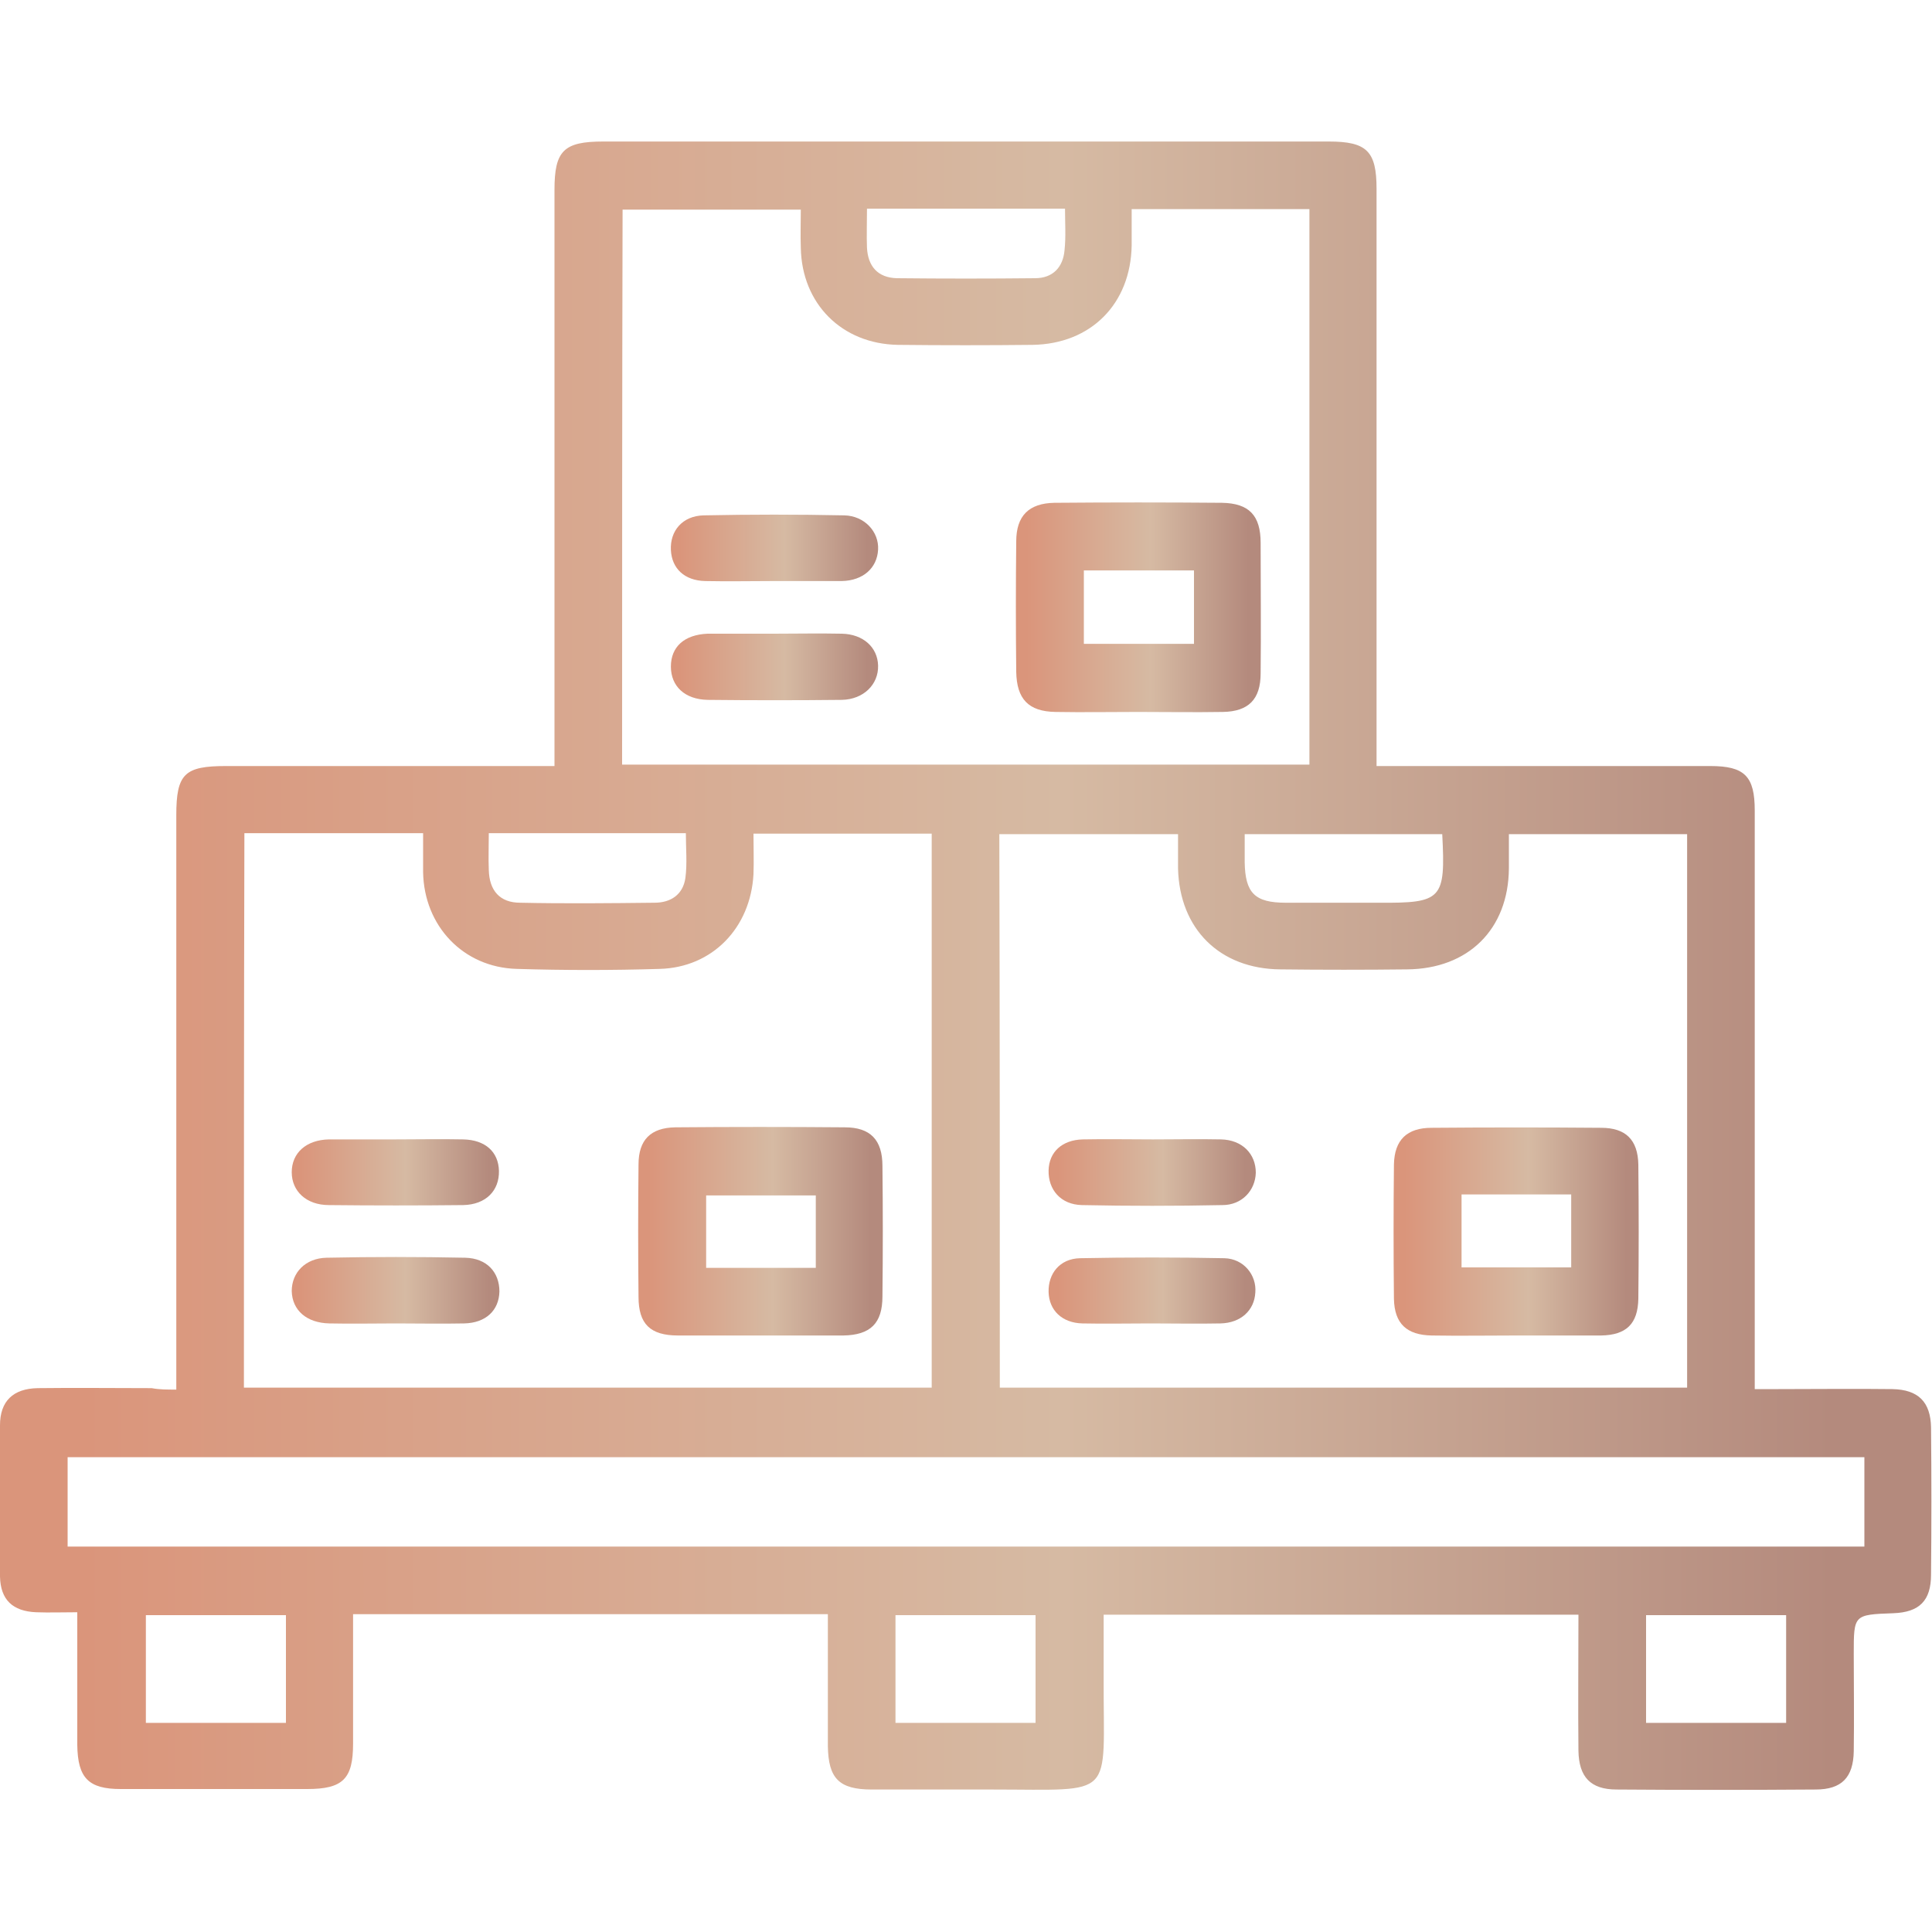
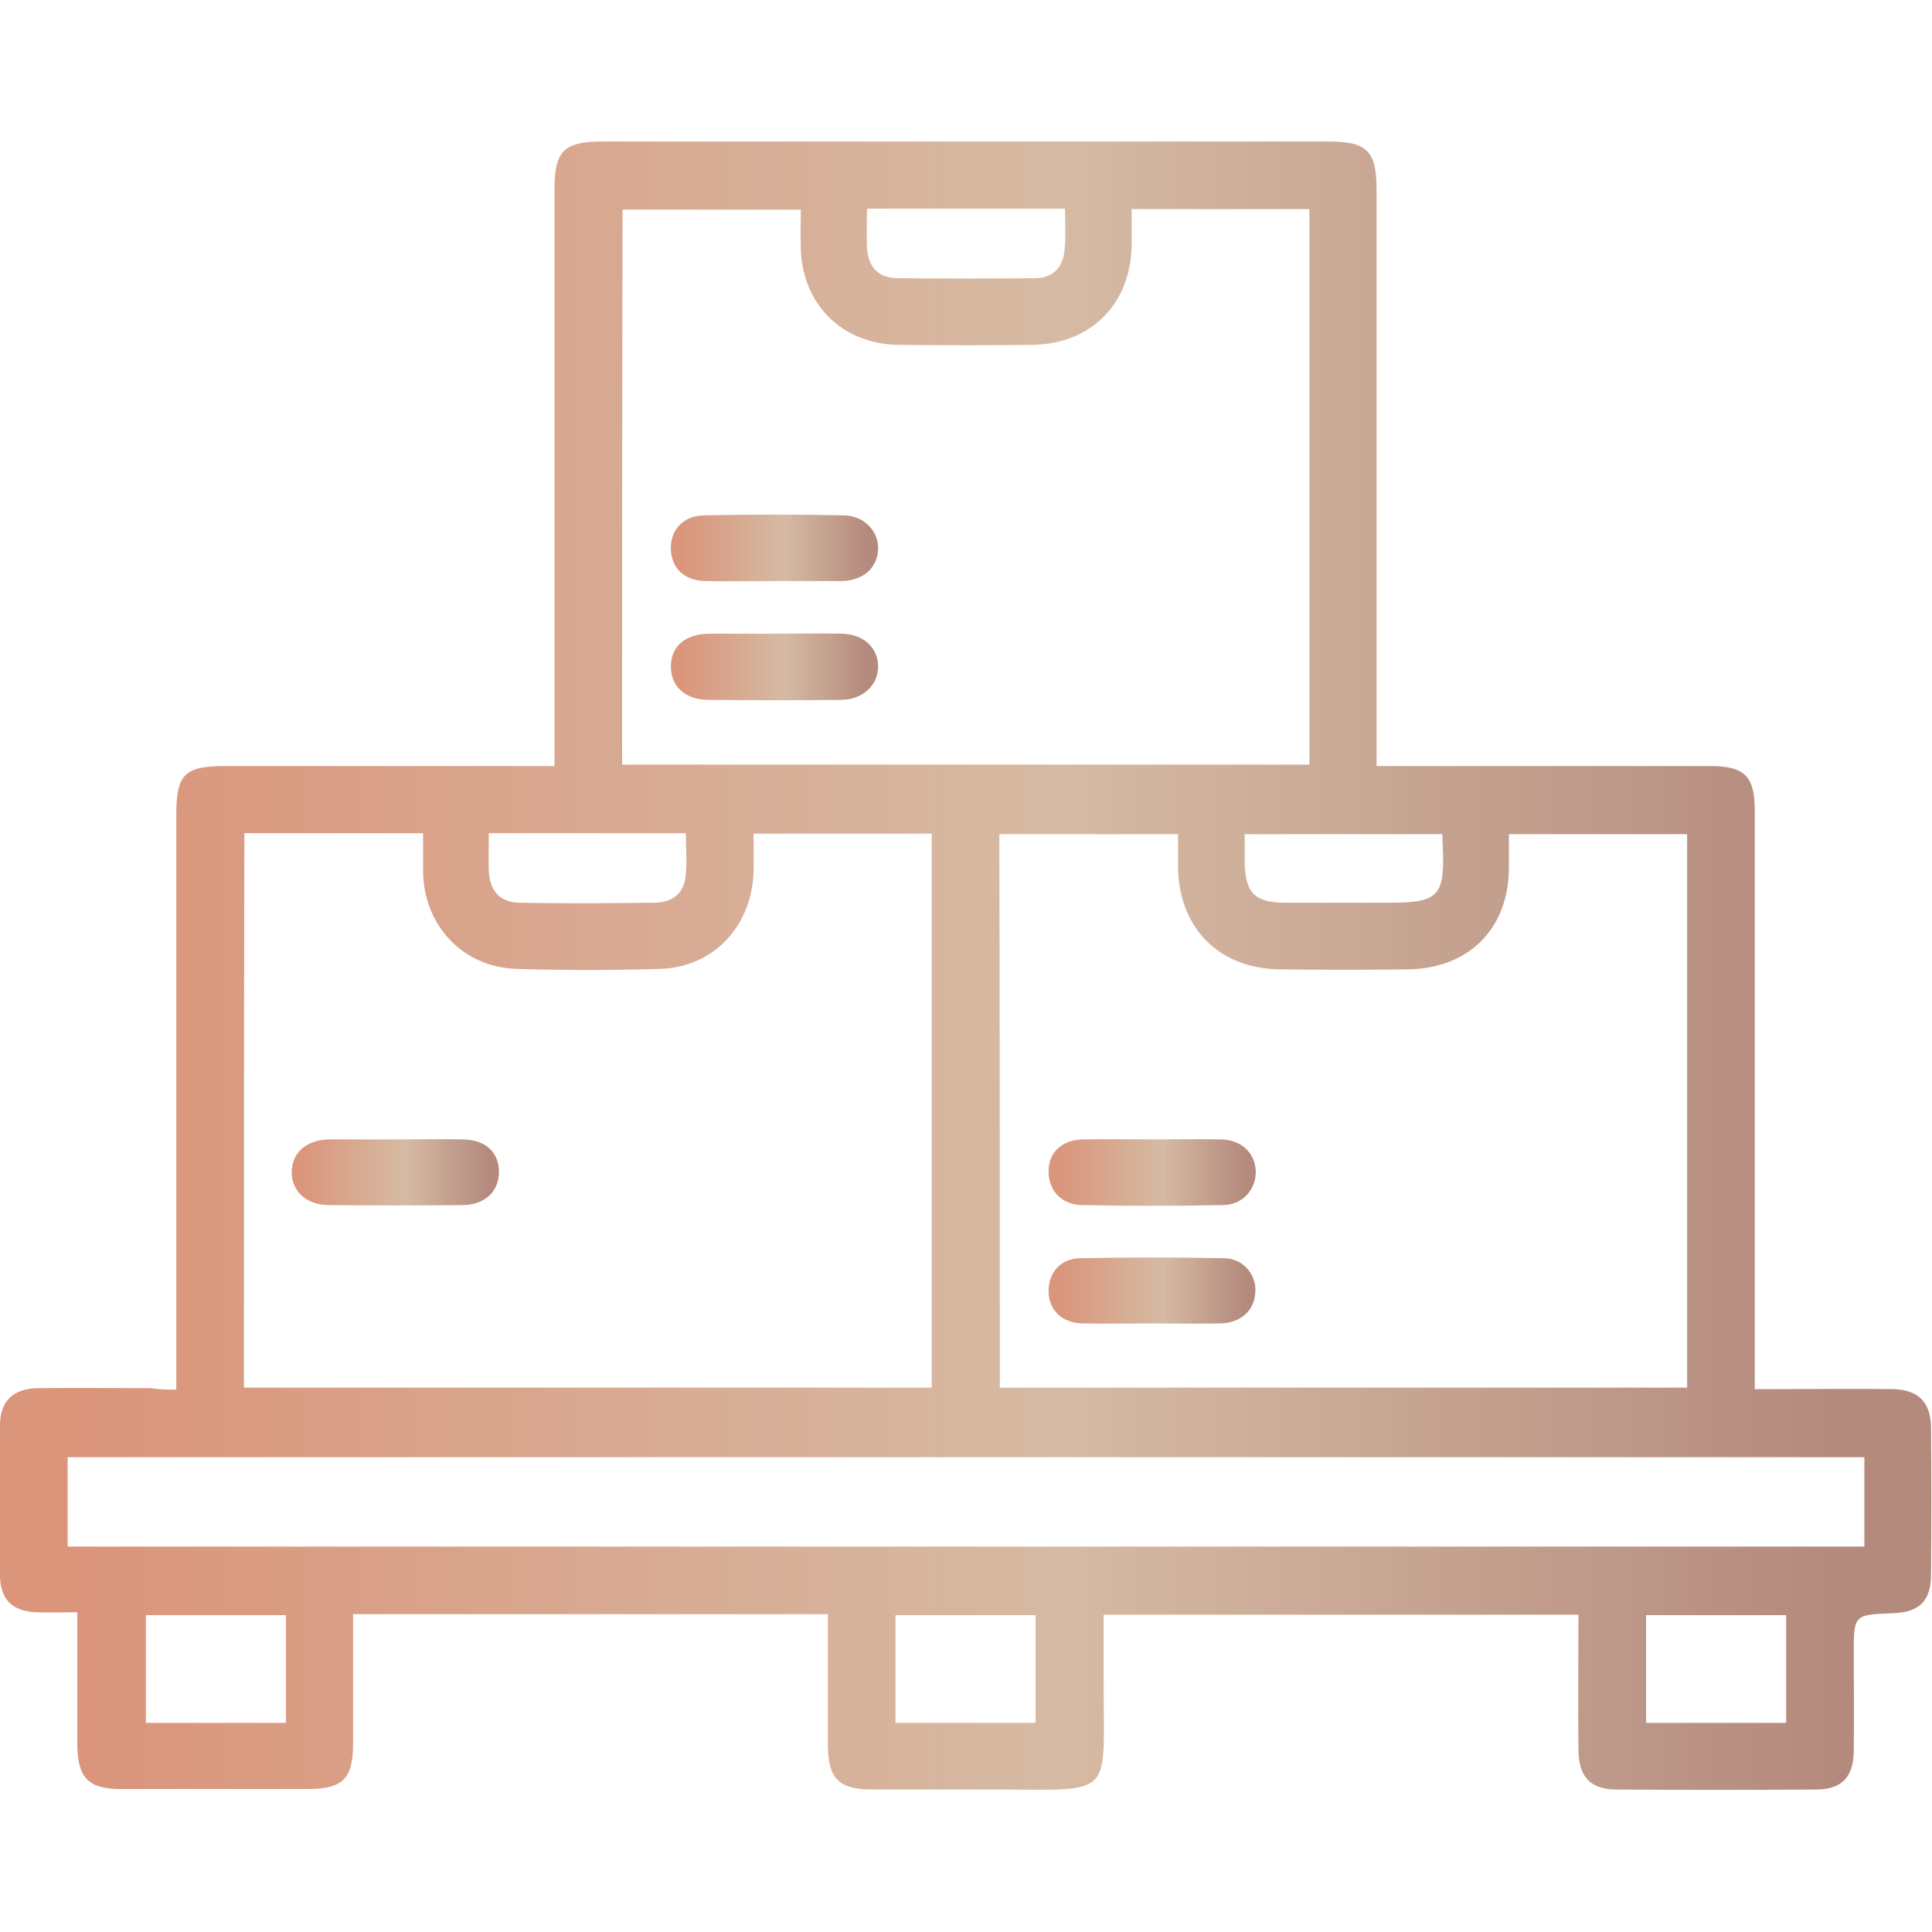
<svg xmlns="http://www.w3.org/2000/svg" version="1.1" id="Слой_1" x="0px" y="0px" viewBox="0 0 400 400" style="enable-background:new 0 0 400 400;" xml:space="preserve">
  <style type="text/css"> .st0{fill:url(#SVGID_1_);} .st1{fill:url(#SVGID_2_);} .st2{fill:url(#SVGID_3_);} .st3{fill:url(#SVGID_4_);} .st4{fill:url(#SVGID_5_);} .st5{fill:url(#SVGID_6_);} .st6{fill:url(#SVGID_7_);} .st7{fill:url(#SVGID_8_);} .st8{fill:url(#SVGID_9_);} .st9{fill:url(#SVGID_10_);} </style>
  <g>
    <linearGradient id="SVGID_1_" gradientUnits="userSpaceOnUse" x1="-1.818989e-12" y1="200" x2="400" y2="200">
      <stop offset="4.218139e-02" style="stop-color:#DA957B" />
      <stop offset="0.55" style="stop-color:#D6BAA3" />
      <stop offset="0.949" style="stop-color:#B48A7D" />
    </linearGradient>
    <path class="st0" d="M36.5,287.7c0-2.3,0-4.1,0-6c0-37.6,0-75.2,0-112.9c0-8.6,1.7-10.2,10.3-10.2c20.9,0,41.8,0,62.6,0 c1.6,0,3.1,0,5.4,0c0-1.9,0-3.6,0-5.2c0-38,0-76.1,0-114.1c0-8.1,1.9-10,10.1-10c50.1,0,100.1,0,150.2,0c7.9,0,9.9,2,9.9,9.8 c0,37.9,0,75.8,0,113.7c0,1.7,0,3.4,0,5.8c1.9,0,3.6,0,5.2,0c21.3,0,42.6,0,63.9,0c7.1,0,9.2,2.1,9.2,9.2c0,37.9,0,75.8,0,113.7 c0,1.8,0,3.7,0,6.1c1.9,0,3.4,0,4.9,0c7.9,0,15.7-0.1,23.6,0c5.4,0.1,7.9,2.7,8,7.9c0.1,10.2,0.1,20.3,0,30.5c0,5.4-2.4,7.8-7.8,8 c-8.2,0.3-8.2,0.3-8.2,8.4c0,6.7,0.1,13.4,0,20.2c-0.1,5.4-2.5,7.9-7.9,7.9c-13.7,0.1-27.5,0.1-41.2,0c-5.4,0-7.8-2.6-7.9-8 c-0.1-9.3,0-18.6,0-28.2c-32.8,0-65.3,0-98.3,0c0,4.6,0,9,0,13.3c-0.1,25.1,2.8,22.9-23.1,22.9c-8.3,0-16.6,0-24.9,0 c-6.8,0-9-2.3-9.1-9c0-9,0-18,0-27.3c-32.9,0-65.4,0-98.3,0c0,9.1,0,17.9,0,26.8c0,7.3-2.1,9.4-9.5,9.4c-12.9,0-25.7,0-38.6,0 c-6.7,0-8.9-2.3-9-9.1c0-9,0-17.9,0-27.5c-3.2,0-5.8,0.1-8.5,0c-4.9-0.2-7.4-2.6-7.5-7.4c-0.1-10.4-0.1-20.9,0-31.3 c0-5,2.7-7.6,7.8-7.7c7.9-0.1,15.7,0,23.6,0C33,287.7,34.5,287.7,36.5,287.7z M128.8,158.3c47.8,0,95,0,142.3,0 c0-38.5,0-76.8,0-115c-12.4,0-24.5,0-36.8,0c0,2.7,0,5.1,0,7.5c-0.2,12.1-8.4,20.4-20.5,20.6c-9.3,0.1-18.6,0.1-27.9,0 c-11.6-0.2-19.9-8.5-20.1-20.1c-0.1-2.7,0-5.3,0-7.9c-12.7,0-24.8,0-36.9,0C128.8,81.8,128.8,119.9,128.8,158.3z M207,287.3 c47.7,0,95.1,0,142.3,0c0-38.5,0-76.6,0-114.6c-12.5,0-24.5,0-36.9,0c0,2.6,0,4.9,0,7.1c-0.1,12.6-8.4,20.8-21.1,20.9 c-8.7,0.1-17.4,0.1-26.2,0c-12.6-0.1-20.9-8.4-21.2-20.9c0-2.4,0-4.7,0-7.1c-12.7,0-24.7,0-37,0C207,211,207,249,207,287.3z M50.5,287.3c47.7,0,95.1,0,142.4,0c0-38.5,0-76.6,0-114.7c-12.4,0-24.5,0-36.9,0c0,3,0.1,5.7,0,8.4c-0.6,11.1-8.5,19.3-19.4,19.6 c-9.9,0.3-19.7,0.3-29.6,0c-11.1-0.3-19.2-8.9-19.4-20c0-2.7,0-5.3,0-8.1c-12.7,0-24.8,0-37,0C50.5,210.9,50.5,248.9,50.5,287.3z M386,301.7c-124.2,0-248.1,0-372,0c0,6.4,0,12.4,0,18.5c124.1,0,248,0,372,0C386,314,386,308,386,301.7z M59.2,334.4 c-10,0-19.5,0-29,0c0,7.6,0,14.9,0,22.3c9.9,0,19.4,0,29,0C59.2,349.2,59.2,342,59.2,334.4z M185.4,356.7c10,0,19.5,0,29,0 c0-7.6,0-14.9,0-22.3c-9.9,0-19.4,0-29,0C185.4,341.9,185.4,349.2,185.4,356.7z M340.8,356.7c10,0,19.5,0,29,0c0-7.6,0-14.9,0-22.3 c-9.9,0-19.4,0-29,0C340.8,341.9,340.8,349.2,340.8,356.7z M179.5,43.2c0,3-0.1,5.6,0,8.1c0.2,3.8,2.2,6.2,6.2,6.3 c9.5,0.1,19.1,0.1,28.6,0c3.7,0,5.8-2.3,6.1-5.8c0.3-2.8,0.1-5.6,0.1-8.6C206.7,43.2,193.3,43.2,179.5,43.2z M298.6,172.7 c-13.5,0-27,0-40.9,0c0,2.1,0,4,0,5.8c0.1,6.4,2.1,8.4,8.5,8.4c6.4,0,12.8,0,19.2,0C298.6,187,299.3,186.2,298.6,172.7z M101.2,172.5c0,2.8-0.1,5.2,0,7.6c0.1,4.3,2.3,6.8,6.5,6.8c9.3,0.2,18.5,0.1,27.8,0c3.4,0,5.9-1.7,6.4-5.1c0.4-3,0.1-6.1,0.1-9.3 C128.3,172.5,115.1,172.5,101.2,172.5z" />
    <linearGradient id="SVGID_2_" gradientUnits="userSpaceOnUse" x1="210.33" y1="125.731" x2="261.045" y2="125.731">
      <stop offset="4.218139e-02" style="stop-color:#DA957B" />
      <stop offset="0.55" style="stop-color:#D6BAA3" />
      <stop offset="0.949" style="stop-color:#B48A7D" />
    </linearGradient>
-     <path class="st1" d="M235.6,147.4c-5.7,0-11.4,0.1-17.1,0c-5.6-0.1-8-2.7-8.1-8.3c-0.1-9-0.1-18,0-27c0-5.3,2.6-7.9,7.9-8 c11.6-0.1,23.1-0.1,34.7,0c5.6,0.1,8,2.6,8,8.3c0,9,0.1,18,0,27c0,5.4-2.5,7.9-7.8,8C247.3,147.5,241.5,147.4,235.6,147.4z M247.2,118.1c-7.9,0-15.3,0-22.8,0c0,5.3,0,10.2,0,15.2c7.7,0,15.2,0,22.8,0C247.2,128.2,247.2,123.4,247.2,118.1z" />
    <linearGradient id="SVGID_3_" gradientUnits="userSpaceOnUse" x1="138.834" y1="138.087" x2="181.758" y2="138.087">
      <stop offset="4.218139e-02" style="stop-color:#DA957B" />
      <stop offset="0.55" style="stop-color:#D6BAA3" />
      <stop offset="0.949" style="stop-color:#B48A7D" />
    </linearGradient>
    <path class="st2" d="M160.2,131.2c4.7,0,9.4-0.1,14.1,0c4.4,0.1,7.4,2.8,7.5,6.6c0.1,3.9-3,7-7.5,7.1c-9.3,0.1-18.5,0.1-27.8,0 c-4.7-0.1-7.6-2.8-7.6-6.9c0-4.1,2.8-6.6,7.6-6.8c0.3,0,0.6,0,0.9,0C151.6,131.2,155.9,131.2,160.2,131.2z" />
    <linearGradient id="SVGID_4_" gradientUnits="userSpaceOnUse" x1="138.833" y1="113.388" x2="181.754" y2="113.388">
      <stop offset="4.218139e-02" style="stop-color:#DA957B" />
      <stop offset="0.55" style="stop-color:#D6BAA3" />
      <stop offset="0.949" style="stop-color:#B48A7D" />
    </linearGradient>
    <path class="st3" d="M160.1,120.3c-4.7,0-9.4,0.1-14.1,0c-4.3-0.1-6.9-2.6-7.1-6.4c-0.2-4,2.4-7.1,6.8-7.2c9.7-0.2,19.4-0.2,29.1,0 c4.2,0.1,7.2,3.4,7,7.1c-0.2,3.8-3.1,6.4-7.5,6.5C169.5,120.3,164.8,120.3,160.1,120.3z" />
    <linearGradient id="SVGID_5_" gradientUnits="userSpaceOnUse" x1="288.581" y1="254.919" x2="339.354" y2="254.919">
      <stop offset="4.218139e-02" style="stop-color:#DA957B" />
      <stop offset="0.55" style="stop-color:#D6BAA3" />
      <stop offset="0.949" style="stop-color:#B48A7D" />
    </linearGradient>
-     <path class="st4" d="M314,276.5c-5.9,0-11.7,0.1-17.6,0c-5.1-0.1-7.7-2.4-7.8-7.6c-0.1-9.3-0.1-18.6,0-27.8 c0.1-5.1,2.7-7.6,7.8-7.6c11.7-0.1,23.4-0.1,35.1,0c5.1,0,7.6,2.5,7.7,7.6c0.1,9.3,0.1,18.6,0,27.8c-0.1,5.2-2.5,7.5-7.7,7.6 C325.7,276.5,319.9,276.5,314,276.5z M302.6,247.3c0,5.1,0,10,0,15.1c7.7,0,15.1,0,22.7,0c0-5.2,0-10.1,0-15.1 C317.6,247.3,310.3,247.3,302.6,247.3z" />
    <linearGradient id="SVGID_6_" gradientUnits="userSpaceOnUse" x1="217.103" y1="242.75" x2="260.021" y2="242.75">
      <stop offset="4.218139e-02" style="stop-color:#DA957B" />
      <stop offset="0.55" style="stop-color:#D6BAA3" />
      <stop offset="0.949" style="stop-color:#B48A7D" />
    </linearGradient>
    <path class="st5" d="M238.7,235.9c4.7,0,9.4-0.1,14.1,0c4.4,0.1,7.2,3,7.2,6.9c-0.1,3.7-2.9,6.7-6.9,6.7c-9.7,0.2-19.4,0.2-29.1,0 c-4.4-0.1-7-3.2-6.9-7.2c0.1-3.8,2.8-6.3,7.1-6.4C229,235.8,233.9,235.9,238.7,235.9z" />
    <linearGradient id="SVGID_7_" gradientUnits="userSpaceOnUse" x1="217.102" y1="267.137" x2="260.027" y2="267.137">
      <stop offset="4.218139e-02" style="stop-color:#DA957B" />
      <stop offset="0.55" style="stop-color:#D6BAA3" />
      <stop offset="0.949" style="stop-color:#B48A7D" />
    </linearGradient>
    <path class="st6" d="M238.2,274c-4.7,0-9.4,0.1-14.1,0c-4.2-0.1-6.9-2.7-7-6.5c-0.1-3.8,2.3-6.9,6.5-7c10-0.2,20-0.2,29.9,0 c4,0.1,6.7,3.5,6.4,7.1c-0.2,3.7-3,6.3-7.2,6.4C247.9,274.1,243.1,274,238.2,274z" />
    <linearGradient id="SVGID_8_" gradientUnits="userSpaceOnUse" x1="132.124" y1="254.915" x2="182.84" y2="254.915">
      <stop offset="4.218139e-02" style="stop-color:#DA957B" />
      <stop offset="0.55" style="stop-color:#D6BAA3" />
      <stop offset="0.949" style="stop-color:#B48A7D" />
    </linearGradient>
-     <path class="st7" d="M157.5,276.5c-5.7,0-11.4,0-17.1,0c-5.8,0-8.2-2.4-8.2-8c-0.1-9.1-0.1-18.3,0-27.4c0-5.1,2.5-7.6,7.6-7.7 c11.7-0.1,23.4-0.1,35.1,0c5.3,0,7.8,2.6,7.8,8c0.1,9,0.1,18,0,27c0,5.6-2.5,8-8.1,8.1C168.9,276.5,163.2,276.5,157.5,276.5z M168.9,247.5c-7.8,0-15.3,0-22.7,0c0,5.3,0,10.2,0,15c7.7,0,15.1,0,22.7,0C168.9,257.4,168.9,252.6,168.9,247.5z" />
    <linearGradient id="SVGID_9_" gradientUnits="userSpaceOnUse" x1="60.411" y1="242.746" x2="103.328" y2="242.746">
      <stop offset="4.218139e-02" style="stop-color:#DA957B" />
      <stop offset="0.55" style="stop-color:#D6BAA3" />
      <stop offset="0.949" style="stop-color:#B48A7D" />
    </linearGradient>
    <path class="st8" d="M81.8,235.9c4.7,0,9.4-0.1,14.1,0c4.6,0.1,7.3,2.6,7.4,6.5c0.1,4.1-2.7,7-7.4,7.1c-9.3,0.1-18.5,0.1-27.8,0 c-4.7,0-7.7-2.9-7.7-6.8c0-4,3-6.7,7.7-6.8c0.3,0,0.6,0,0.9,0C73.2,235.9,77.5,235.9,81.8,235.9z" />
    <linearGradient id="SVGID_10_" gradientUnits="userSpaceOnUse" x1="60.4" y1="267.119" x2="103.336" y2="267.119">
      <stop offset="4.218139e-02" style="stop-color:#DA957B" />
      <stop offset="0.55" style="stop-color:#D6BAA3" />
      <stop offset="0.949" style="stop-color:#B48A7D" />
    </linearGradient>
-     <path class="st9" d="M81.9,274c-4.6,0-9.1,0.1-13.7,0c-4.7-0.1-7.7-2.7-7.8-6.7c0-3.8,2.8-6.8,7.2-6.9c9.6-0.2,19.1-0.2,28.7,0 c4.5,0.1,7.1,3,7.1,7c-0.1,3.9-2.8,6.5-7.3,6.6C91.3,274.1,86.6,274,81.9,274z" />
  </g>
</svg>